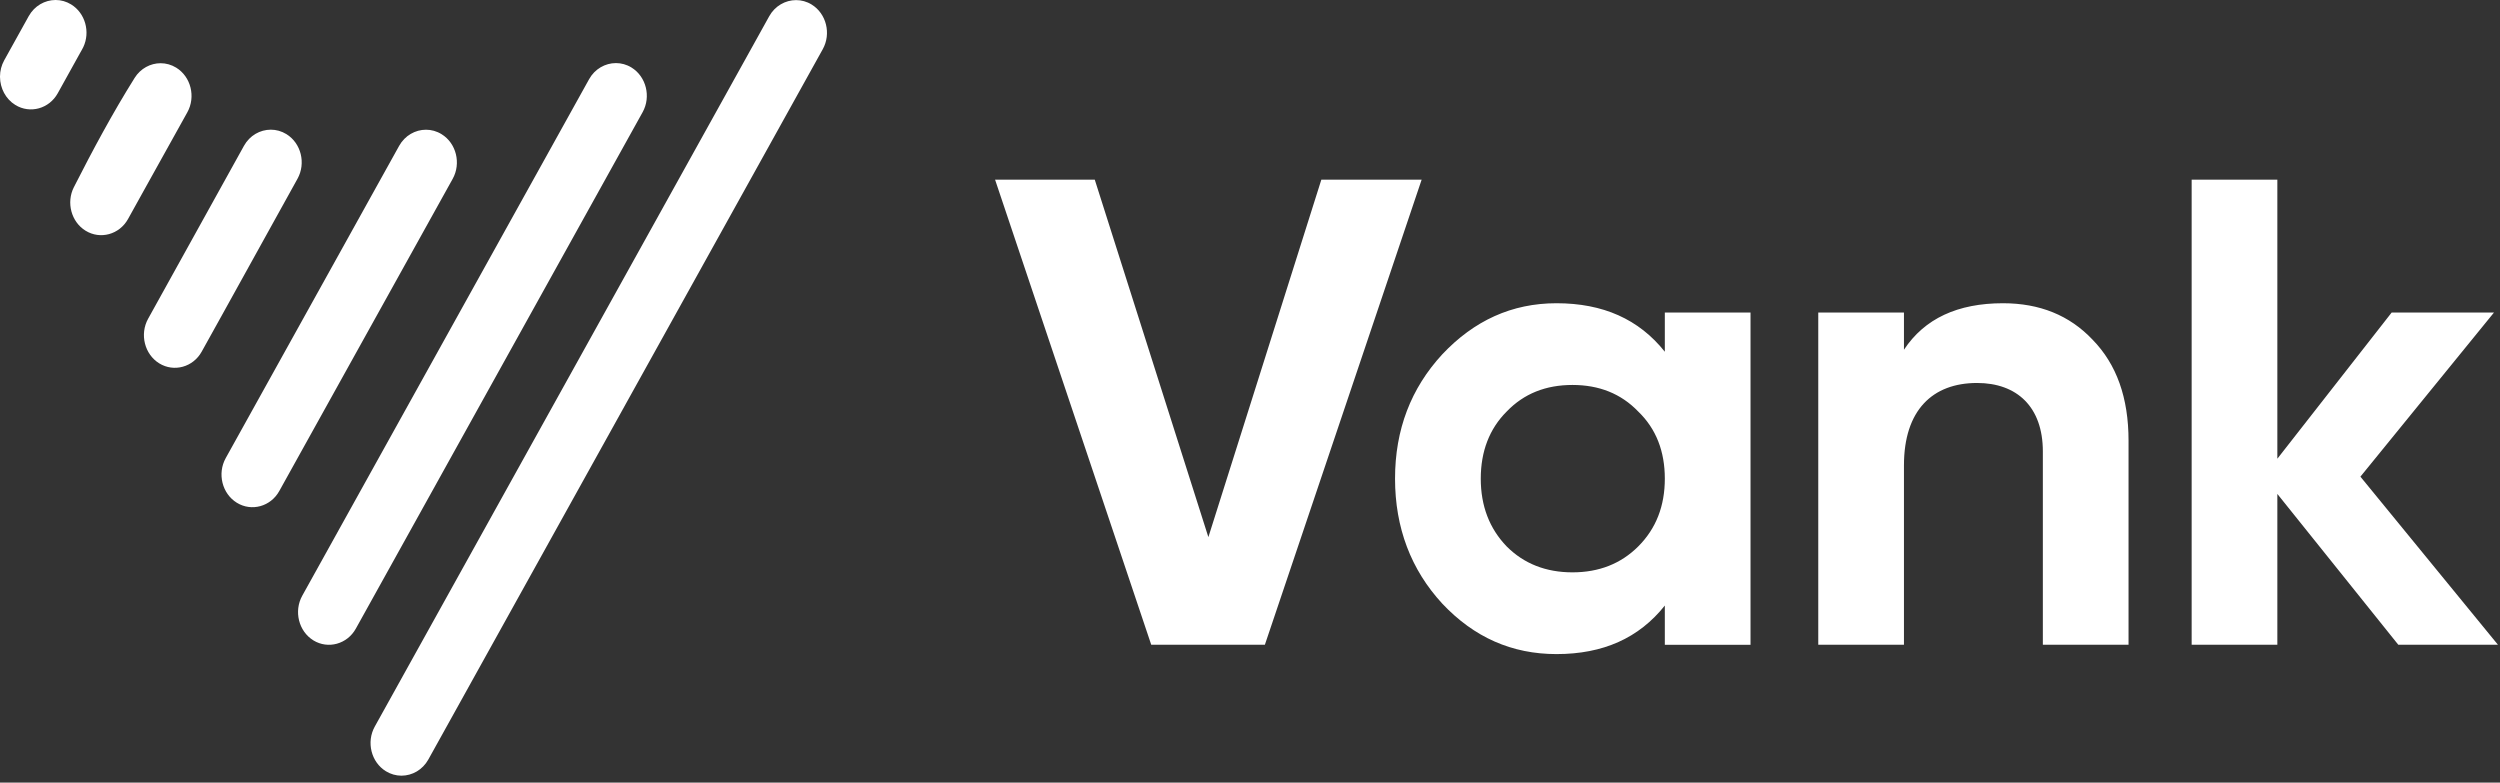
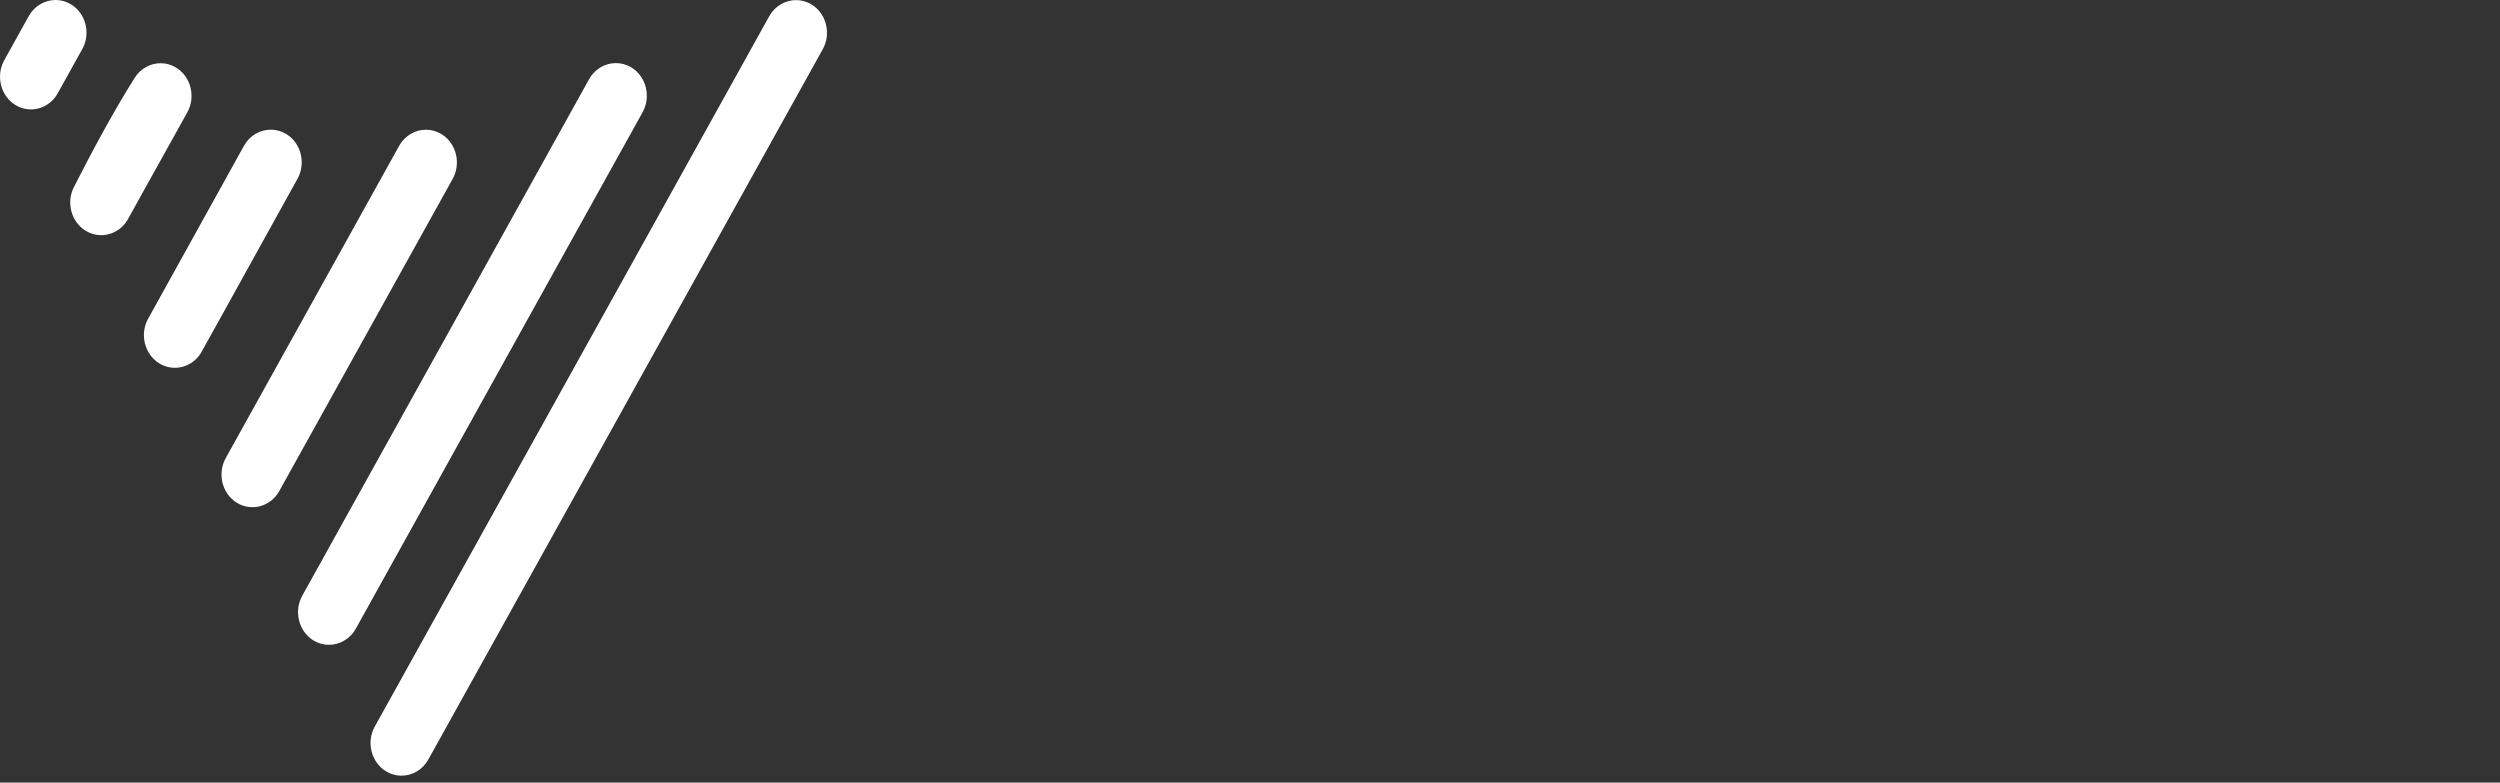
<svg xmlns="http://www.w3.org/2000/svg" width="115" height="36" viewBox="0 0 115 36" fill="none">
  <rect x="0" y="0" width="115" height="36" fill="#333333" stroke="none" />
-   <path d="M66.342 27.764C64.906 26.206 64.172 24.279 64.172 22.018C64.172 19.756 64.906 17.861 66.342 16.302C67.809 14.743 69.552 13.949 71.599 13.949C73.739 13.949 75.39 14.682 76.582 16.18V14.377H80.524V29.66H76.582V27.855C75.39 29.354 73.739 30.088 71.599 30.088C69.552 30.088 67.809 29.323 66.342 27.764ZM69.307 18.931C68.512 19.726 68.115 20.765 68.115 22.018C68.115 23.271 68.512 24.31 69.307 25.136C70.101 25.93 71.111 26.328 72.333 26.328C73.555 26.328 74.564 25.93 75.359 25.136C76.184 24.31 76.582 23.271 76.582 22.018C76.582 20.765 76.184 19.726 75.359 18.931C74.564 18.105 73.555 17.708 72.333 17.708C71.111 17.708 70.101 18.105 69.307 18.931ZM110.322 29.659L104.758 22.721V29.659H100.816V8.264H104.758V21.101L110.016 14.377H114.723L108.579 21.926L114.906 29.659H110.322ZM52.957 29.659L45.773 8.264H50.359L55.585 24.708L60.782 8.264H65.396L58.184 29.659H52.957ZM93.971 29.659V20.765C93.971 18.717 92.779 17.617 90.945 17.617C88.897 17.617 87.582 18.87 87.582 21.406V29.659H83.64V14.377H87.582V16.088C88.53 14.651 90.059 13.949 92.136 13.949C93.818 13.949 95.194 14.498 96.263 15.63C97.363 16.761 97.913 18.289 97.913 20.276V29.659H93.971Z" fill="white" />
  <path d="M18.36 6.71C17.886 7.564 17.439 8.369 17.012 9.137C16.885 9.366 16.785 9.546 16.708 9.685C16.727 9.651 16.66 9.771 16.594 9.891C16.536 9.995 16.478 10.1 16.476 10.104C16.478 10.1 16.537 9.993 16.708 9.685C16.684 9.727 16.523 10.019 16.046 10.877C14.161 14.27 12.217 17.769 10.383 21.073C9.987 21.786 10.217 22.71 10.895 23.127C11.572 23.544 12.451 23.301 12.846 22.589C16.768 15.528 16.906 15.288 20.824 8.226C21.219 7.513 20.989 6.588 20.312 6.172C20.087 6.033 19.84 5.967 19.596 5.967C19.104 5.967 18.625 6.234 18.36 6.71ZM11.222 6.708C9.19 10.366 8.851 10.992 6.814 14.661C6.418 15.374 6.649 16.299 7.326 16.715C8.004 17.132 8.882 16.889 9.277 16.177C9.629 15.545 9.928 15.006 10.192 14.53C11.455 12.251 12.015 11.23 13.685 8.223C14.081 7.51 13.851 6.586 13.174 6.169C12.949 6.031 12.702 5.965 12.458 5.965C11.966 5.965 11.486 6.231 11.222 6.708ZM6.194 3.582C5.179 5.203 4.27 6.896 3.399 8.609C3.04 9.314 3.275 10.207 3.937 10.613C4.614 11.031 5.493 10.788 5.889 10.075C6.174 9.561 6.407 9.141 6.612 8.772C7.277 7.576 7.694 6.828 8.617 5.167C9.013 4.454 8.783 3.529 8.105 3.112C7.88 2.974 7.633 2.908 7.389 2.908C6.922 2.908 6.465 3.149 6.194 3.582ZM27.098 3.644L25.682 6.194L17.111 21.627L13.904 27.402C13.508 28.116 13.738 29.04 14.415 29.457C15.093 29.874 15.973 29.629 16.368 28.918L29.561 5.16C29.956 4.449 29.726 3.523 29.049 3.106C28.824 2.967 28.577 2.902 28.334 2.902C27.842 2.902 27.362 3.168 27.098 3.644ZM35.384 0.747L34.685 2.007L20.495 27.56L17.239 33.423C16.843 34.136 17.073 35.06 17.751 35.477C17.974 35.614 18.219 35.68 18.462 35.681H18.471C18.961 35.68 19.439 35.413 19.703 34.938L37.847 2.263C38.243 1.551 38.014 0.626 37.336 0.209C37.111 0.07 36.865 0.005 36.62 0.005C36.129 0.005 35.649 0.271 35.384 0.747ZM2.555 0C2.065 0.001 1.586 0.267 1.321 0.743C0.946 1.42 0.57 2.097 0.194 2.773C0.065 3.006 0.002 3.26 0 3.512V3.541C0.005 4.054 0.257 4.552 0.705 4.828C1.383 5.245 2.262 5.003 2.657 4.289L3.693 2.421C3.738 2.34 3.791 2.254 3.831 2.169C4.162 1.469 3.923 0.604 3.273 0.204C3.049 0.066 2.803 0 2.56 0H2.555Z" fill="white" />
</svg>